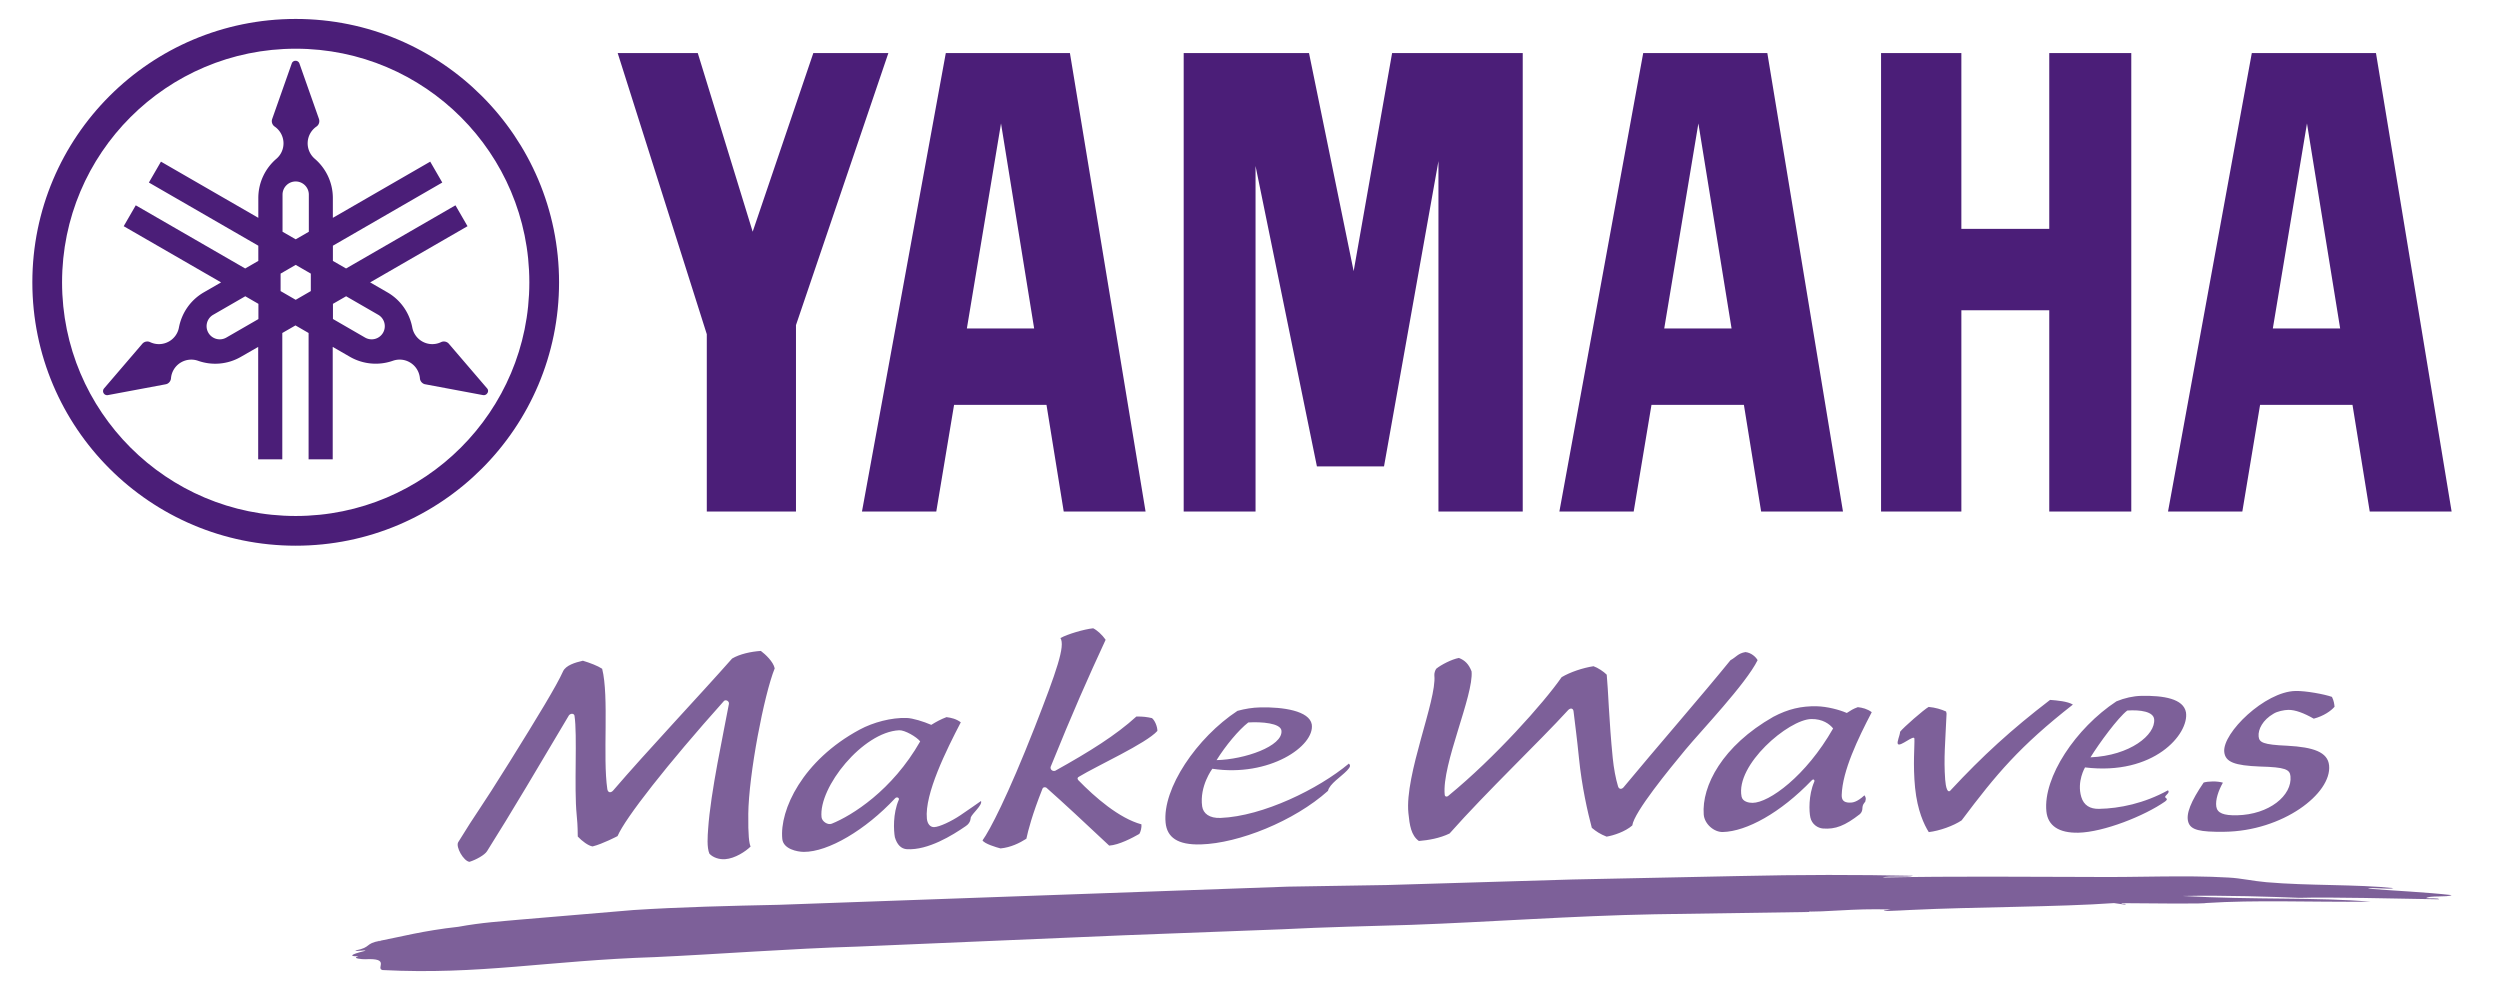
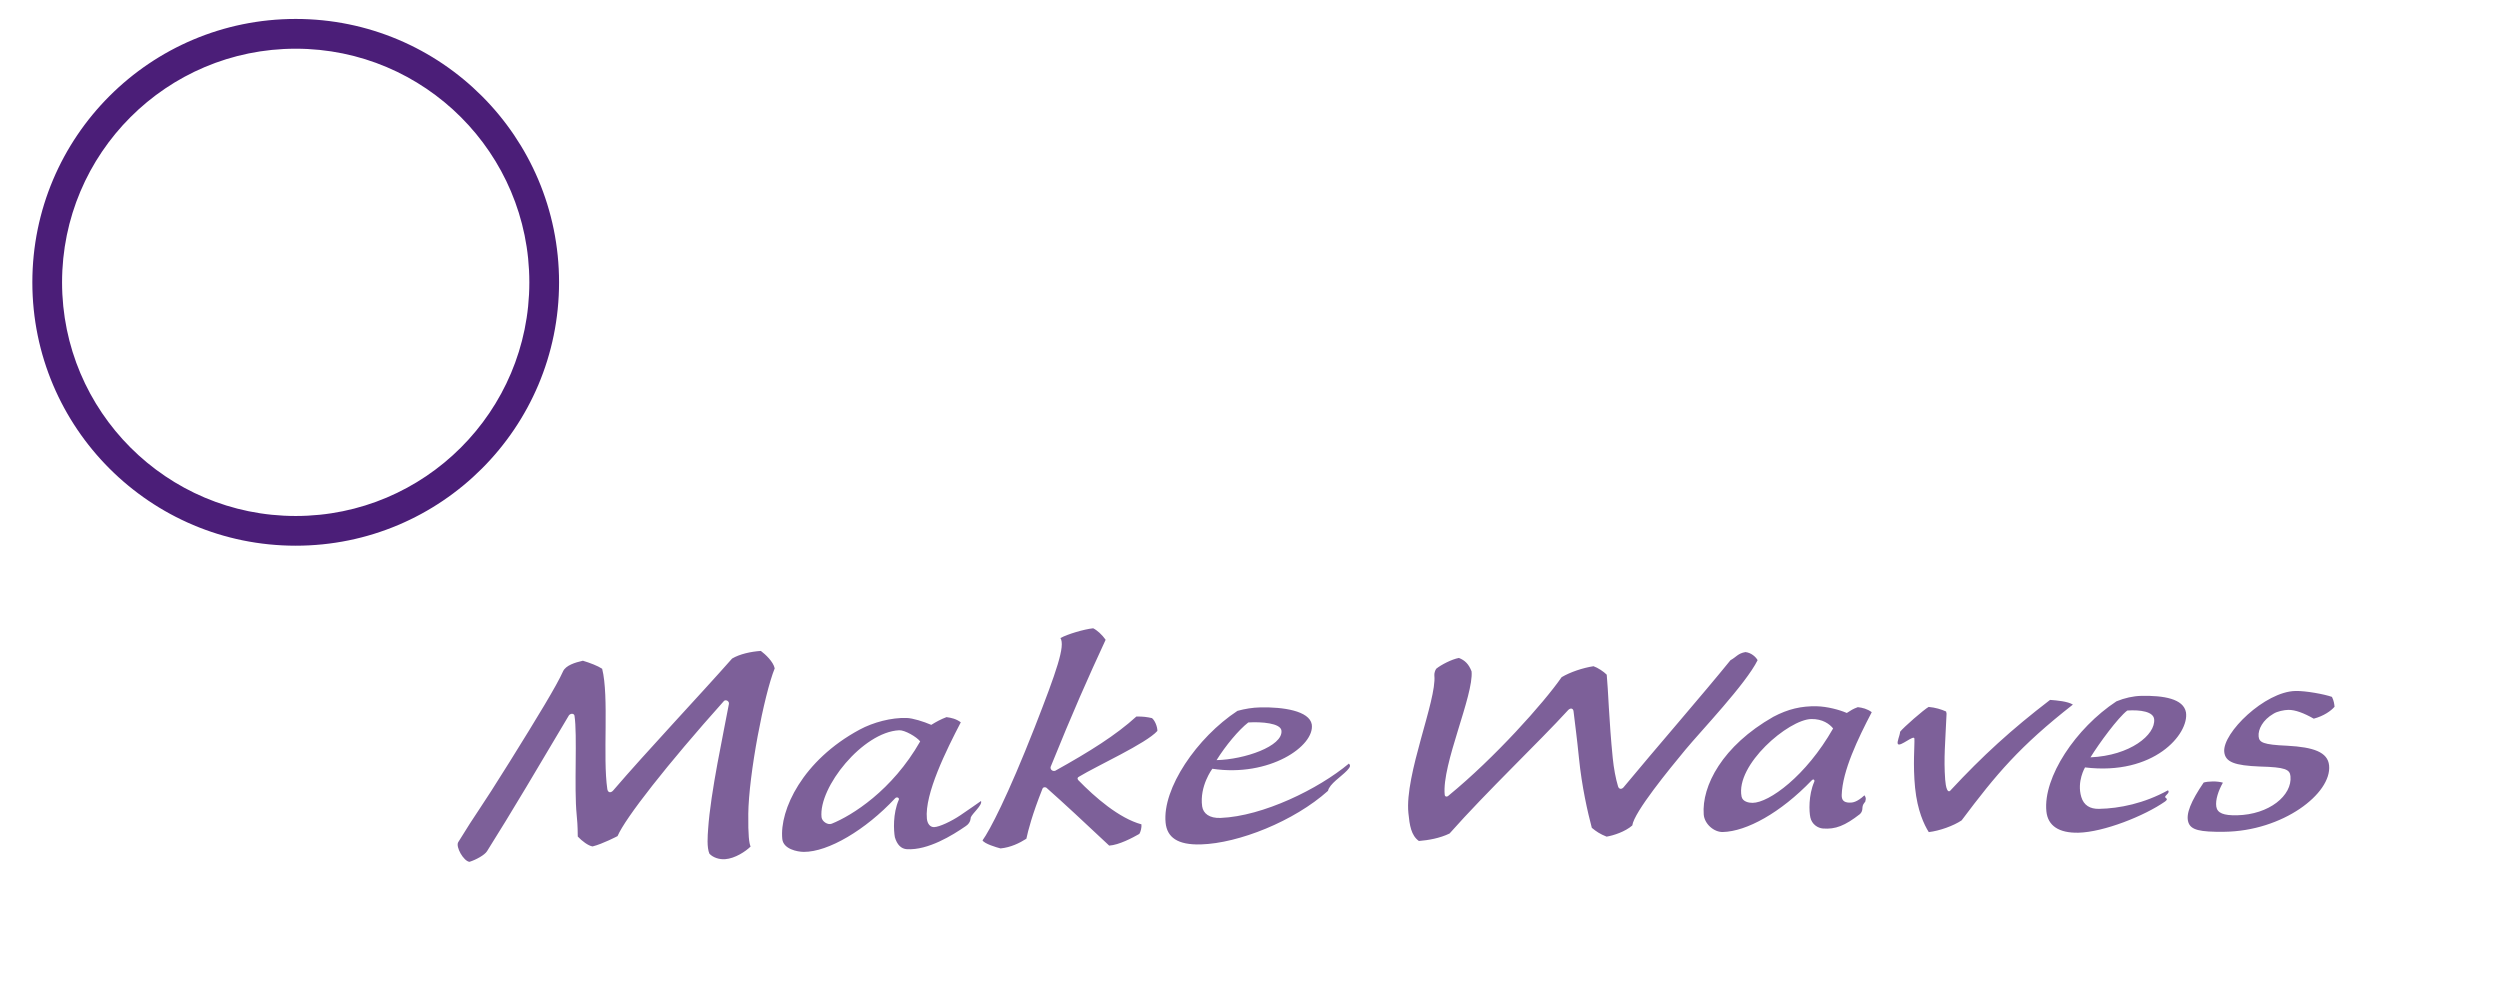
<svg xmlns="http://www.w3.org/2000/svg" version="1.1" id="logo" x="0" y="0" viewBox="0 0 541 216" xml:space="preserve">
  <style>.st0{fill:#4b1e78}</style>
  <path class="st0" d="M63.99 111.66c-27.92 0-50.56-22.64-50.56-50.56 0-27.93 22.64-50.56 50.56-50.56s50.56 22.64 50.56 50.56-22.64 50.56-50.56 50.56m0-107.56C32.51 4.1 7 29.61 7 61.1c0 31.47 25.52 56.99 56.99 56.99 31.48 0 56.99-25.52 56.99-56.99 0-31.48-25.51-57-56.99-57" />
-   <path class="st0" d="M82.89 72.01A2.847 2.847 0 0179 73.05l-6.95-4.02v-3.28l2.85-1.64 6.95 4.01c1.36.79 1.82 2.53 1.04 3.89m-15.63-9.02l-3.27 1.89-3.27-1.89v-3.78l3.27-1.89 3.27 1.89v3.78zm-6.12-20.87c0-1.57 1.27-2.85 2.84-2.85s2.85 1.27 2.85 2.85v8.03l-2.84 1.64-2.85-1.64v-8.03zm-5.21 26.92l-6.95 4.01a2.847 2.847 0 11-2.85-4.93l6.95-4.01 2.84 1.64v3.29h.01zm49.48 15.01l-8.28-9.66c-.1-.12-.22-.22-.36-.3-.42-.24-.92-.25-1.33-.05-1.26.6-2.79.59-4.09-.16a4.413 4.413 0 01-2.13-3c-.58-3.1-2.46-5.94-5.41-7.63l-3.71-2.14 21.07-12.16-2.61-4.52L74.89 58.1l-2.85-1.64v-3.29L95.71 39.5l-2.61-4.52-21.07 12.16v-4.28c0-3.4-1.52-6.45-3.91-8.5a4.402 4.402 0 01.36-6.97c.38-.26.62-.69.62-1.18 0-.16-.03-.32-.07-.46l-4.23-12c-.12-.35-.45-.6-.84-.6s-.72.25-.83.6l-4.23 12a1.419 1.419 0 00.54 1.64c1.15.79 1.91 2.13 1.91 3.63 0 1.34-.6 2.54-1.54 3.34-2.39 2.05-3.91 5.1-3.91 8.5v4.28L34.83 34.98l-2.61 4.52L55.9 53.17v3.29l-2.84 1.64-23.68-13.67-2.61 4.52 21.07 12.16-3.71 2.14c-2.95 1.7-4.82 4.53-5.41 7.63a4.37 4.37 0 01-2.13 3c-1.31.75-2.83.76-4.1.16-.41-.2-.91-.19-1.33.05-.14.08-.26.18-.36.3l-8.28 9.66c-.24.28-.3.68-.1 1.03.19.33.57.49.93.42l12.5-2.34c.15-.03.3-.08.44-.16.42-.25.67-.67.71-1.13.11-1.39.89-2.71 2.19-3.46 1.16-.66 2.49-.75 3.66-.34 2.97 1.05 6.37.84 9.31-.87l3.71-2.13V99.4h5.22V72.06l2.85-1.64 2.84 1.64V99.4H72V75.07l3.7 2.13a11.2 11.2 0 009.32.87c1.17-.41 2.51-.33 3.66.34 1.3.75 2.07 2.07 2.19 3.46.03.46.29.88.71 1.13.14.08.29.14.44.16l12.5 2.34c.36.07.74-.09.94-.42a.81.81 0 00-.05-1.03m338.05-34.53h-19.02V11.49h-17.38v99.21h17.38V67.14h19.02v43.56h17.75V11.49h-17.75zM176 11.49l-13.12 38.65L151 11.49h-17.33l19.28 60.83v38.38h19.3V70.35l19.99-58.86zm116.93 47.19l-9.66-47.19h-27.12v99.21h15.55V35.92l13.28 65.01h14.52l11.78-66.07v75.84h18.24V11.49h-28.27zm198.91 12.4l7.39-44.37 7.18 44.37h-14.57zm22.32-59.59h-26.87l-18.13 99.21h16.08l3.84-23.09h20l3.73 23.09h17.72l-16.37-99.21zM360.14 71.08l7.39-44.37 7.18 44.37h-14.57zm-4.55-59.59l-18.14 99.21h16.08l3.85-23.09h20l3.73 23.09h17.71l-16.37-99.21h-26.86zM209.23 71.08l7.39-44.37 7.17 44.37h-14.56zm-4.56-59.59l-18.14 99.21h16.08l3.85-23.09h20l3.73 23.09h17.71l-16.37-99.21h-26.86z" />
  <g fill="#7d6099">
-     <path d="M477.23 195.42c11.18-.71 22.15-.18 35.7-.29-11.25-.99-24.81-.37-40.63-1.24 9.05-.2 19.76.19 25.27.4 7.14-.19 19.92.16 30.2.32.1-.32-1.94-.14-2.74-.25.56-.62 4.65-.14 5.5-.66-5.53-.63-12.19-.93-18.09-1.39.77-.36 4.66.22 5.5-.12-7.85-.85-18.5-.49-27.47-1.28-3.12-.27-5.4-.86-8.24-1.01-9.64-.56-19.52 0-30.25-.13-13.81-.02-29.07-.19-44.56.12 1.08-.41 5.47.02 6.6-.37-12.18-.25-24.22-.25-37.96.06-12.02.25-23.89.49-35.76.74-13.2.4-26.19.78-40.16 1.2-7.01.11-14.33.23-21.47.35-37.09 1.32-73.51 2.62-110.13 3.93-10.48.22-21.41.48-31.44 1.13-7.49.63-16.69 1.41-24.75 2.09-3.71.36-7.95.58-13.17 1.54-7.6.83-12.85 2.25-16.92 3.02.48.16-.98.03 0 0-3.45.64-1.76 1.39-5.36 2.11.1.26 1.86-.13 2.22.04-1.79.45-4.6 1.23-1.55 1.22-1.64.43.88.66 1.46.63 5.61-.3 2.19 1.94 3.74 2.34 21.05 1.08 35.68-2.05 58.93-2.8 13.49-.61 29.07-1.83 43.96-2.28 17.51-.75 39.06-1.66 57.67-2.45 11.22-.42 23-.87 34.05-1.29 9.06-.47 19.91-.72 28-.96 16.88-.6 34.95-1.96 52.69-2.29 12.07-.18 23.33-.35 33.5-.5-.09-.17-1-.1-1.65-.11 5.88.19 10.51-.69 19.22-.43-4.16.58 1.49.24 4.4.1 13.79-.67 31.89-.62 43.93-1.48.7.1 1.5.21 2.2.31.62-.02.31-.15 0-.15h-.55c-.1-.12.21-.14.55-.14 19.13.2 17.56-.03 17.56-.03" fill-rule="evenodd" clip-rule="evenodd" />
    <path d="M161.93 176.19c-.05 4.57.18 6.31.5 7-1.05 1.04-3.36 2.59-5.53 2.74-1.24.09-2.61-.35-3.38-1.19-.59-1.34-.38-3.92-.28-5.34.53-7.96 3.33-20.74 4.5-27.08.11-.62-.73-1.02-1.09-.61-12.27 13.72-21.34 25.31-23.01 29.22 0 0-3.17 1.68-5.41 2.24-.93-.15-2.25-1.14-3.2-2.14-.02-2.54-.13-3.56-.24-4.74-.58-5.84.18-17.29-.47-21.42-.07-.44-.74-.59-1.19-.09-5.95 10.04-12.71 21.47-17.74 29.43-.53.83-2.35 1.83-3.79 2.29-1.28-.14-3.04-3.26-2.44-4.25 4.15-6.78 4.4-6.57 11.15-17.42 6.04-9.7 10.17-16.49 11.53-19.54.58-1.3 2.61-1.93 4.3-2.31 1.54.47 3.19 1.09 4.17 1.74 1.53 6.07.09 19.14 1.12 26.07.13.75.73.85 1.24.3 7.32-8.54 18.62-20.49 25.76-28.58 1.63-.97 4.07-1.51 6.22-1.65.99.74 2.69 2.32 3 3.77-2.31 5.72-5.62 22.92-5.72 31.56m66.41-9.39c7.48-4.16 13.2-7.75 17.57-11.74 1.45-.03 2.36.11 3.38.34.61.48 1.18 1.82 1.17 2.77-2.39 2.7-13 7.5-16.97 9.91-.37.18-.38.44-.15.74 3.6 3.71 8.86 8.27 13.67 9.57.07.66-.17 1.65-.46 2.07-1.48.85-4.42 2.4-6.52 2.53-5.77-5.41-9.5-8.9-13.59-12.53-.15-.13-.68-.19-.84.2-2.23 5.61-3.12 9.07-3.49 10.84-1.47.94-3.38 1.88-5.59 2.1-.91-.23-3.49-1.01-3.9-1.74 1.57-2.17 5.41-9.5 11.28-24.44 4.8-12.29 6.65-17.65 5.58-19.35 1.59-.86 5.1-1.9 7.08-2.11.82.39 1.92 1.36 2.7 2.49-3.85 8.31-7.06 15.54-11.9 27.5-.13.5.33 1.03.98.85m44.4-13.72c4.9-.11 10.61.73 11.13 3.68.69 4.68-9.19 11.46-21.52 9.6 0 0-2.81 3.74-2.2 8.14.23 1.53 1.55 2.6 3.99 2.5 9.15-.36 21.2-6.27 27.76-11.76.43.44.29.75-.4 1.5-1.25 1.33-3.79 2.88-4.12 4.4-7.34 6.58-19.34 11.35-27.48 11.59-5.13.16-7.35-1.57-7.66-4.69-.74-7.39 6.75-18.42 15.55-24.21 1.61-.44 3.28-.72 4.95-.75m-9.47 11.41c6.01-.13 14.38-3 14.04-6.37-.16-1.64-4.34-1.96-7.18-1.78-2.08 1.61-4.94 5.06-6.86 8.15m101.42-2.21c-3.37 4.07-11.08 13.46-11.46 16.35-1.54 1.35-4.06 2.17-5.56 2.42-1.39-.55-2.23-1.1-3.2-1.91-.89-3.36-2.17-8.94-2.78-15.1-.48-4.76-.82-7.08-1.16-10-.03-.7-.55-.94-1.12-.44-6.44 7.05-17.64 17.65-25.72 26.77-2.12 1.03-4.61 1.46-6.64 1.62-1.68-1.2-2.01-3.41-2.27-6.04-.83-8.3 6.15-24.42 5.62-29.75-.05-.49.15-1.14.41-1.49 1.03-.84 3.36-2.05 4.9-2.33 1.31.51 2.14 1.35 2.74 2.9.25 2.55-1.36 7.6-2.96 12.82-1.6 5.22-3.18 10.6-2.85 13.89.04.41.47.56.88.14 9.89-8.1 20.56-20.01 24.42-25.59 1.86-1.1 4.56-2.01 6.9-2.37.92.31 2.24 1.19 2.86 1.83.32 3.2.48 9.83 1.3 18.04.22 2.22.66 4.54 1.14 6.1.19.69.77.7 1.17.27 6.87-8.3 17.25-20.23 23.17-27.54 1.27-.69 1.6-1.48 3.24-1.76 1.24.14 2.22 1.02 2.63 1.75-2.51 5.11-12.29 15.35-15.66 19.42m56.55-7.85c-.27 6.26-.64 9.6-.3 14.28.05.66.18 1.67.41 2.13.17.41.49.57.8.14 6.87-7.39 13.1-13.09 21.49-19.52 1.49.11 3.79.31 4.94 1.01-11.54 9.04-16.55 15.02-24.08 25.06-1.78 1.19-4.77 2.26-7.11 2.54-1-1.59-2.46-4.65-2.96-9.58-.5-5.01-.07-9.26-.15-10.65-.05-.94-3.08 1.84-3.57 1.17-.29-.4.43-1.82.48-2.66.69-.92 5.18-4.83 6.17-5.37 1.46.13 2.73.52 3.78.99l.1.46zm83.4-3.62c.43.85.51 1.62.56 2.13-.73.87-2.35 2.02-4.5 2.58-2.11-1.2-4.01-1.93-5.52-1.9-.92.02-2.37.31-3.19.83-2.31 1.33-3.37 3.38-3.22 4.92.13 1.28.88 1.78 6.24 2.01 5.6.31 8.72 1.35 9.01 4.26.61 6.07-10.02 14.22-22.71 14.36-5.29.06-7.21-.39-7.75-2.06-.58-1.79.56-4.55 3.32-8.6.97-.28 2.87-.35 4.16.03-.96 1.69-1.66 3.72-1.43 5.19.22 1.4 1.59 1.93 4.48 1.87 6.95-.15 11.99-4.28 11.57-8.47-.14-1.45-1.12-1.94-6.59-2.08-5.48-.22-7.52-.95-7.74-3.17-.41-4.1 8.8-13.04 15.4-13.18 2.2-.06 6.34.71 7.91 1.28m-104.99 3.48c1.05-.65 1.21-.82 2.39-1.26 1.02.12 2.04.37 3.01 1.09-3 5.74-6.34 12.7-6.5 17.9-.04 1.16.49 1.62 1.6 1.67.74.03 1.66-.07 3.32-1.58.1.11.37.56.27.93-.16.56.04.29-.27.66-.81.98-.06 1.51-.95 2.45-3.28 2.56-5.34 3.35-8.04 3.14-1.1-.09-2.39-.89-2.72-2.41-.27-1.21-.43-4.78.84-7.69.17-.36-.13-.74-.54-.32-6.77 7.05-14.11 11.05-19.24 11.18-1.89.05-3.97-1.72-4.13-3.79-.46-6.16 4.01-14.85 15.06-21.14 3.2-1.69 6.08-2.36 9.43-2.28 2.23.06 4.84.74 6.47 1.45m-22.77 18.1c.22 1.1 1.59 1.36 2.37 1.35 3.56-.01 11.56-5.77 17.44-16.1-.77-.97-2.3-2.08-4.72-2.04-4.93.1-16.45 9.91-15.09 16.79m86.44-21.8c4.9-.11 9.21.62 9.73 3.58.69 4.68-6.94 13.71-21.85 11.9 0 0-1.81 3.03-.81 6.39.54 1.82 1.91 2.62 3.84 2.58 4.45-.08 9.8-1.19 14.91-4.01.58.48-.64 1.1-.6 1.44.04.32.82.32.01.96-4.48 3.14-13.33 6.65-18.78 6.77-4.23.09-6.62-1.51-6.93-4.62-.74-7.39 6.37-18.02 15.16-23.81 1.8-.74 3.65-1.14 5.32-1.18m-10.94 13.3c8.59-.38 14.12-4.88 13.78-8.25-.16-1.64-2.97-2.07-5.82-1.88-2.06 1.6-6.04 7.04-7.96 10.13m-244.53 12.52c-1.94 1.31-4.56 2.55-5.71 2.58-.8.02-1.44-.65-1.56-1.83-.53-5.33 4.26-14.93 7.34-20.85-.99-.74-2.05-.99-3.1-1.12-1.22.46-2.21 1-3.29 1.67-1.68-.73-4.03-1.45-5.31-1.49-3.29-.11-7.22.92-10.19 2.52-12.37 6.66-17.36 17.4-16.74 23.66.22 2.2 3.26 2.79 4.65 2.8 5.28.03 13.36-4.73 19.77-11.6.42-.43.97-.04.79.33-1.31 3-1.11 6.66-.85 8.09.47 1.62 1.35 2.52 2.61 2.6 4.57.26 9.85-3 12.75-5.01 1.12-.73 1.05-1.82 1.05-1.82.29-.88 2.61-2.72 2.23-3.6 0-.01-3.36 2.37-4.44 3.07m-27.86 1.84c-.86.35-2.11-.48-2.21-1.41-.66-6.48 8.94-18.43 16.8-18.81 1.2-.06 3.76 1.41 4.55 2.41-6.06 10.64-14.79 16.06-19.14 17.81" />
  </g>
</svg>